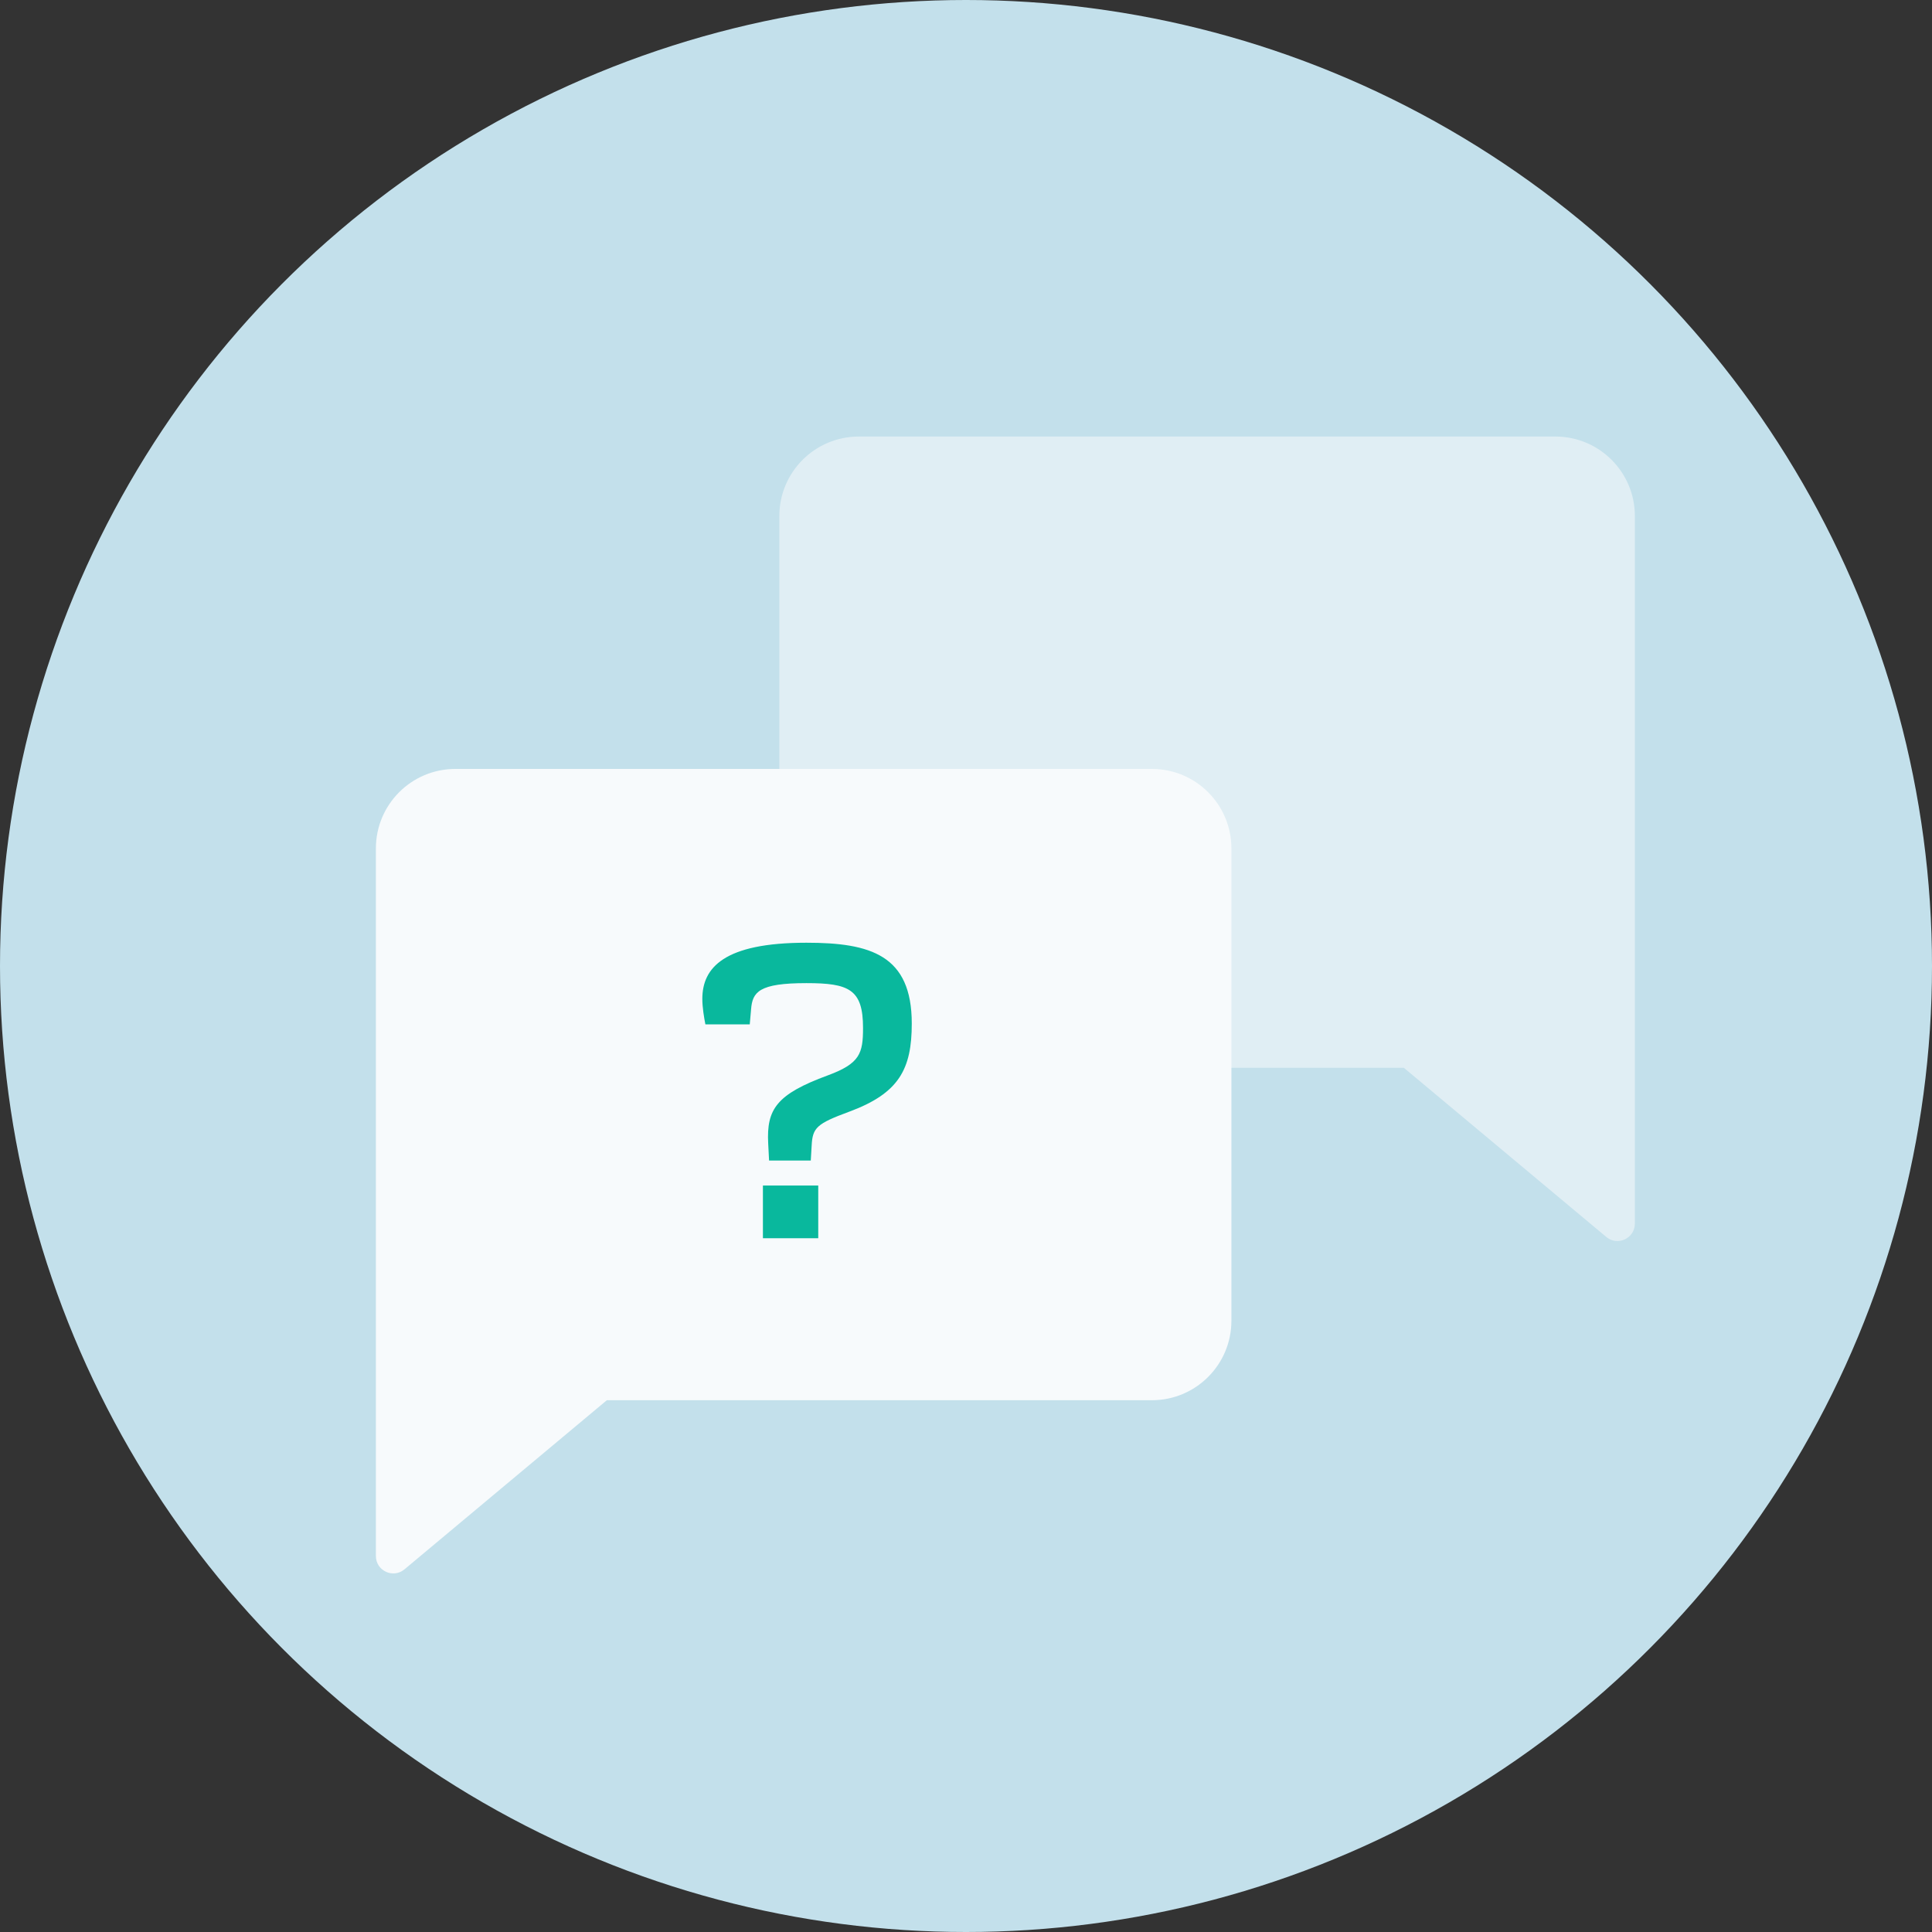
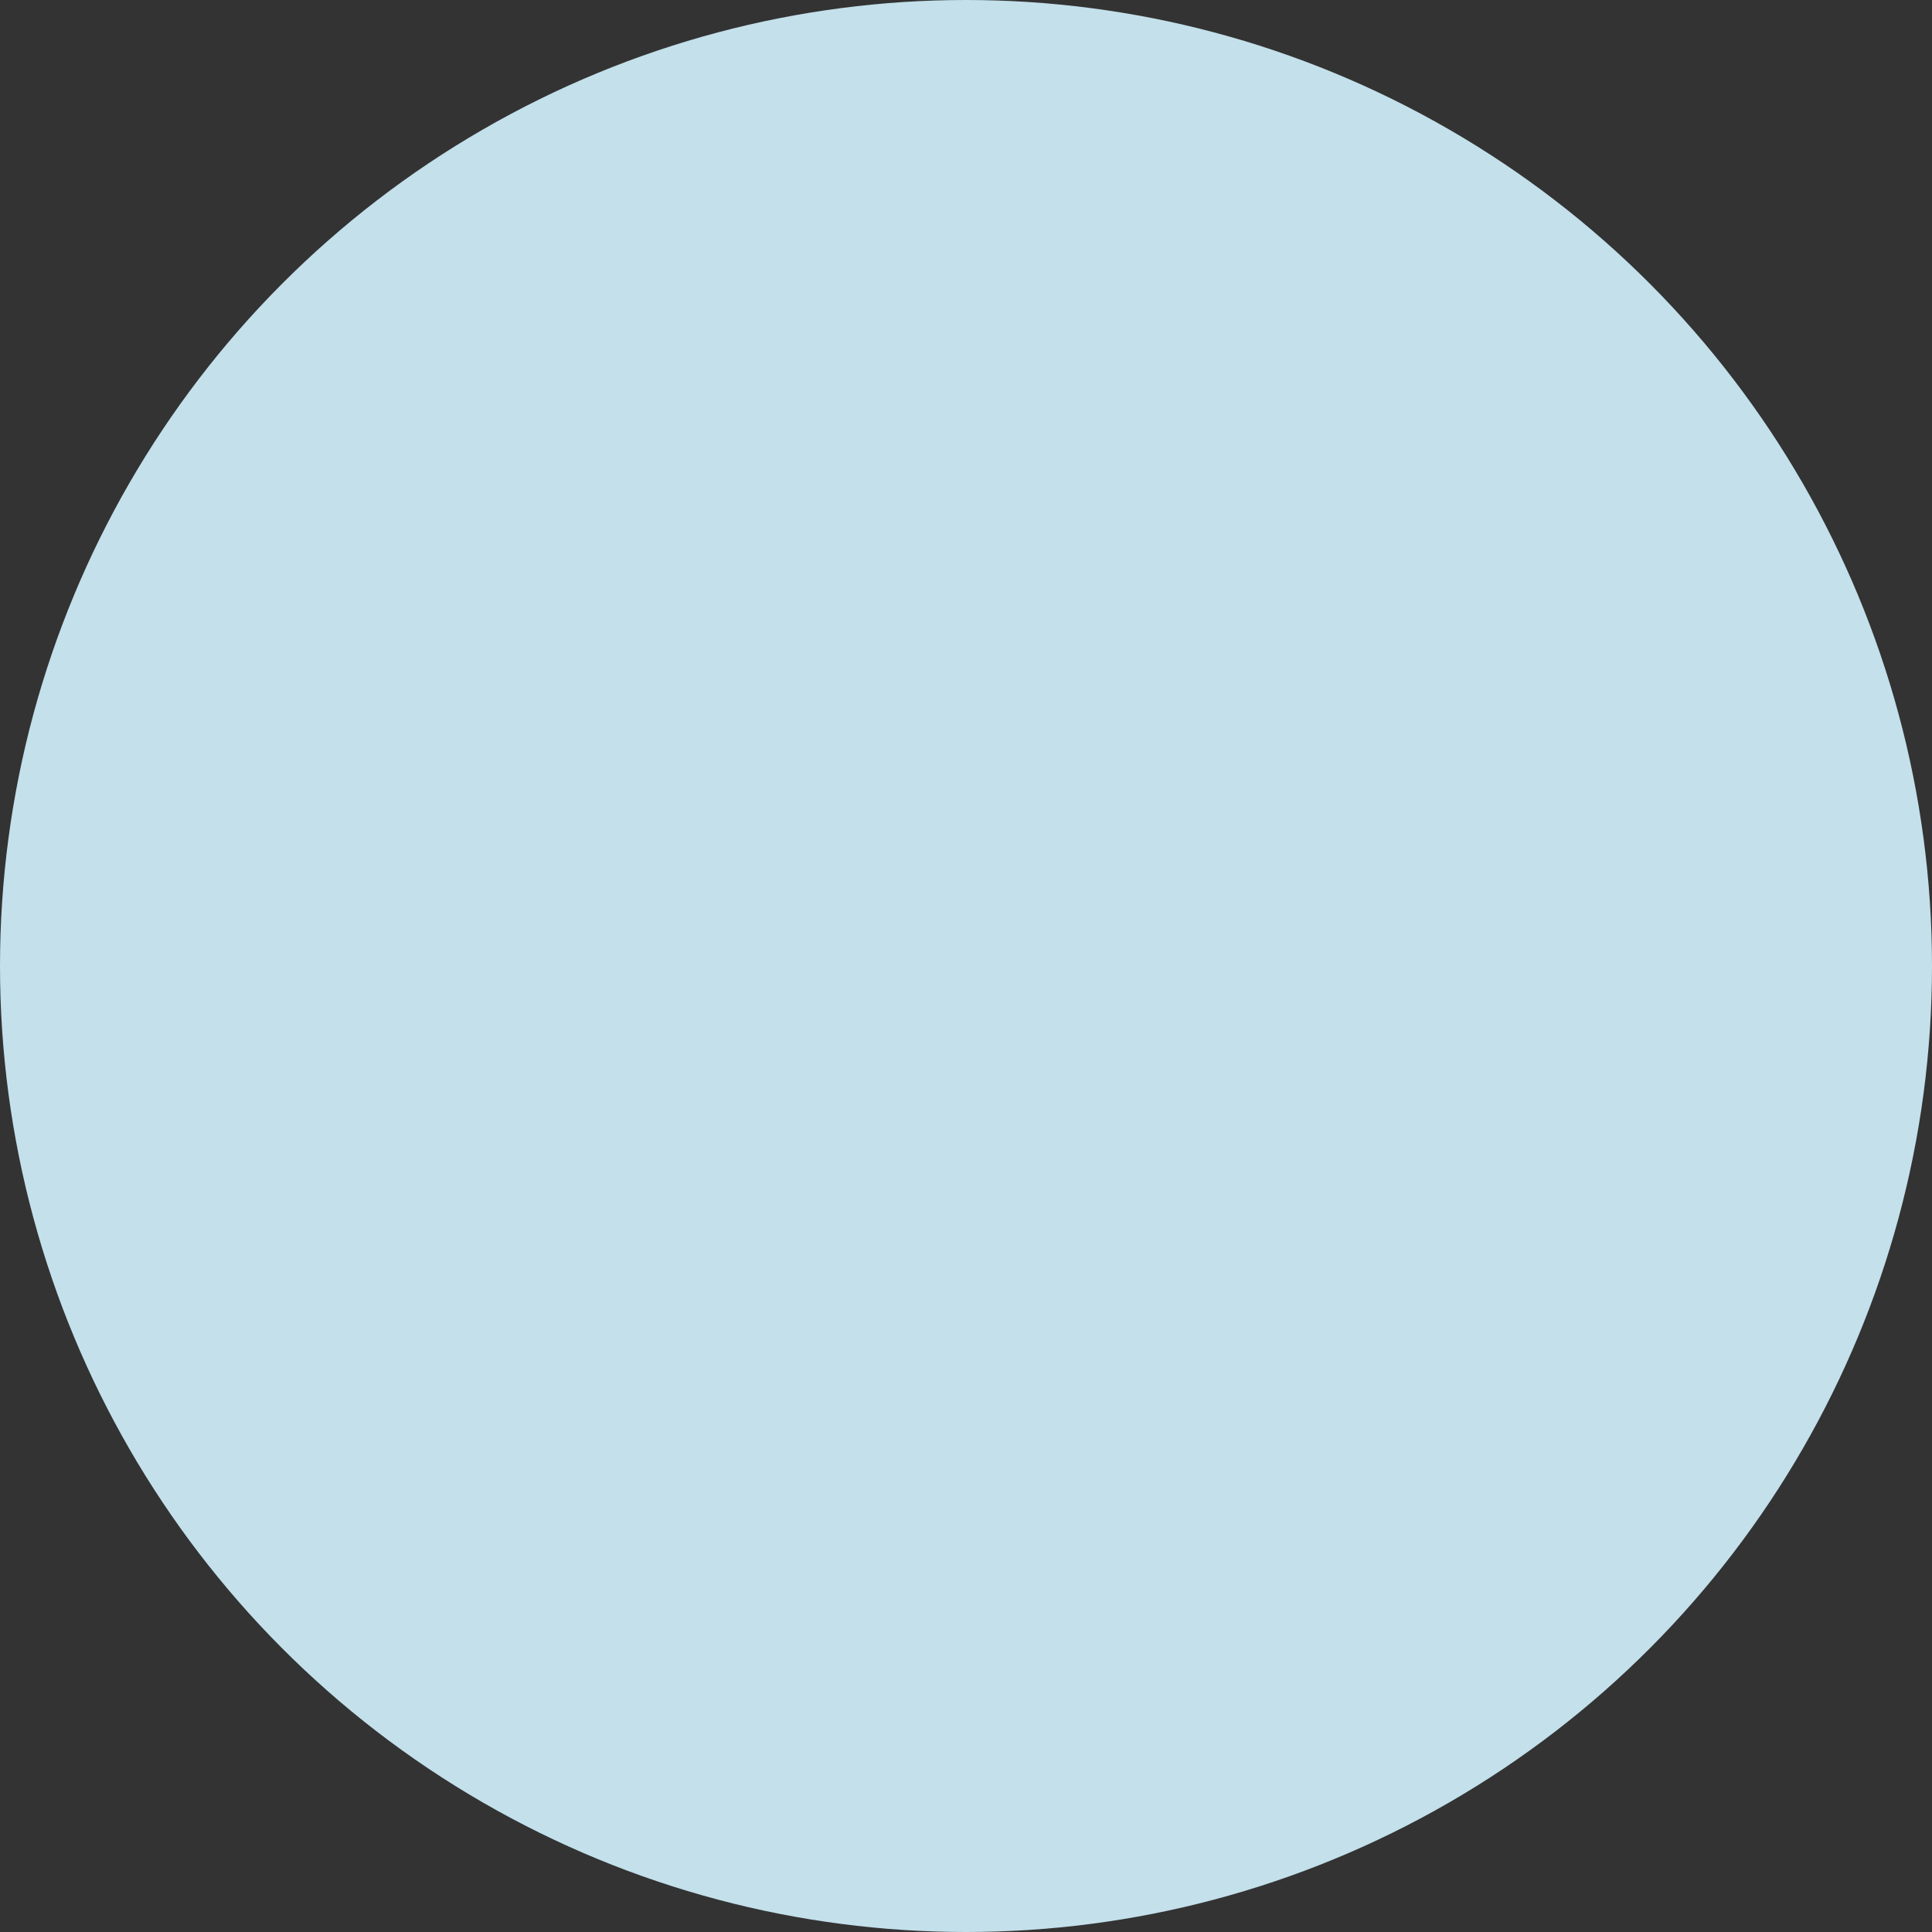
<svg xmlns="http://www.w3.org/2000/svg" xmlns:xlink="http://www.w3.org/1999/xlink" width="132px" height="132px" viewBox="0 0 132 132" version="1.1">
  <rect x="0" y="0" width="132" height="132" fill="#333333" stroke="none" />
  <title>ED86254A-8039-4D0E-A879-BAC96A9B79AC@1x</title>
  <defs>
-     <path d="M0,66 C0,102.45 29.55,132 66,132 L66,132 C102.451,132 132,102.45 132,66 L132,66 C132,29.549 102.451,0 66,0 L66,0 C29.55,0 0,29.549 0,66 L0,66 Z" id="path-1" />
+     <path d="M0,66 C0,102.45 29.55,132 66,132 L66,132 C102.451,132 132,102.45 132,66 L132,66 L66,0 C29.55,0 0,29.549 0,66 L0,66 Z" id="path-1" />
    <circle id="path-3" cx="66" cy="66" r="66" />
  </defs>
  <g id="Symbols" stroke="none" stroke-width="1" fill="none" fill-rule="evenodd">
    <g id="circle-illustration">
      <mask id="mask-2" fill="white">
        <use xlink:href="#path-1" />
      </mask>
      <g id="Clip-2" />
      <mask id="mask-4" fill="white">
        <use xlink:href="#path-3" />
      </mask>
      <use id="Oval" fill="#C3E0EB" xlink:href="#path-3" />
-       <path d="M106.269,29.826 L58.677,29.826 C55.678,29.826 53.247,32.257 53.247,35.256 L53.247,67.527 C53.247,70.526 55.678,72.957 58.677,72.957 L95.917,72.957 L109.746,84.512 C110.52,85.16 111.699,84.609 111.699,83.599 L111.699,67.527 L111.699,60.093 L111.699,35.256 C111.699,32.257 109.267,29.826 106.269,29.826" id="Fill-5" fill="#E0EEF4" mask="url(#mask-4)" />
-       <path d="M78.703,52.536 L31.112,52.536 C28.113,52.536 25.682,54.967 25.682,57.966 L25.682,82.803 L25.682,90.237 L25.682,106.31 C25.682,107.319 26.859,107.87 27.634,107.222 L41.462,95.667 L78.703,95.667 C81.702,95.667 84.133,93.236 84.133,90.237 L84.133,57.966 C84.133,54.967 81.702,52.536 78.703,52.536" id="Fill-7" fill="#F7FAFC" mask="url(#mask-4)" />
-       <path d="M55.395,79.29 L55.455,78.27 C55.515,77.04 55.815,76.77 58.005,75.96 C61.425,74.7 62.295,73.05 62.295,69.93 C62.295,65.25 59.475,64.41 55.095,64.41 C49.455,64.41 47.985,66.12 47.985,68.25 C47.985,68.82 48.105,69.54 48.195,69.99 L51.225,69.99 L51.315,68.97 C51.405,67.77 51.855,67.17 55.095,67.17 C58.005,67.17 58.965,67.59 58.965,70.23 C58.965,71.97 58.755,72.66 56.565,73.47 C53.055,74.76 52.365,75.78 52.485,78.12 L52.545,79.29 L55.395,79.29 Z M55.905,84.6 L55.905,81 L52.125,81 L52.125,84.6 L55.905,84.6 Z" id="?" fill="#09B89D" fill-rule="nonzero" mask="url(#mask-4)" />
    </g>
  </g>
</svg>